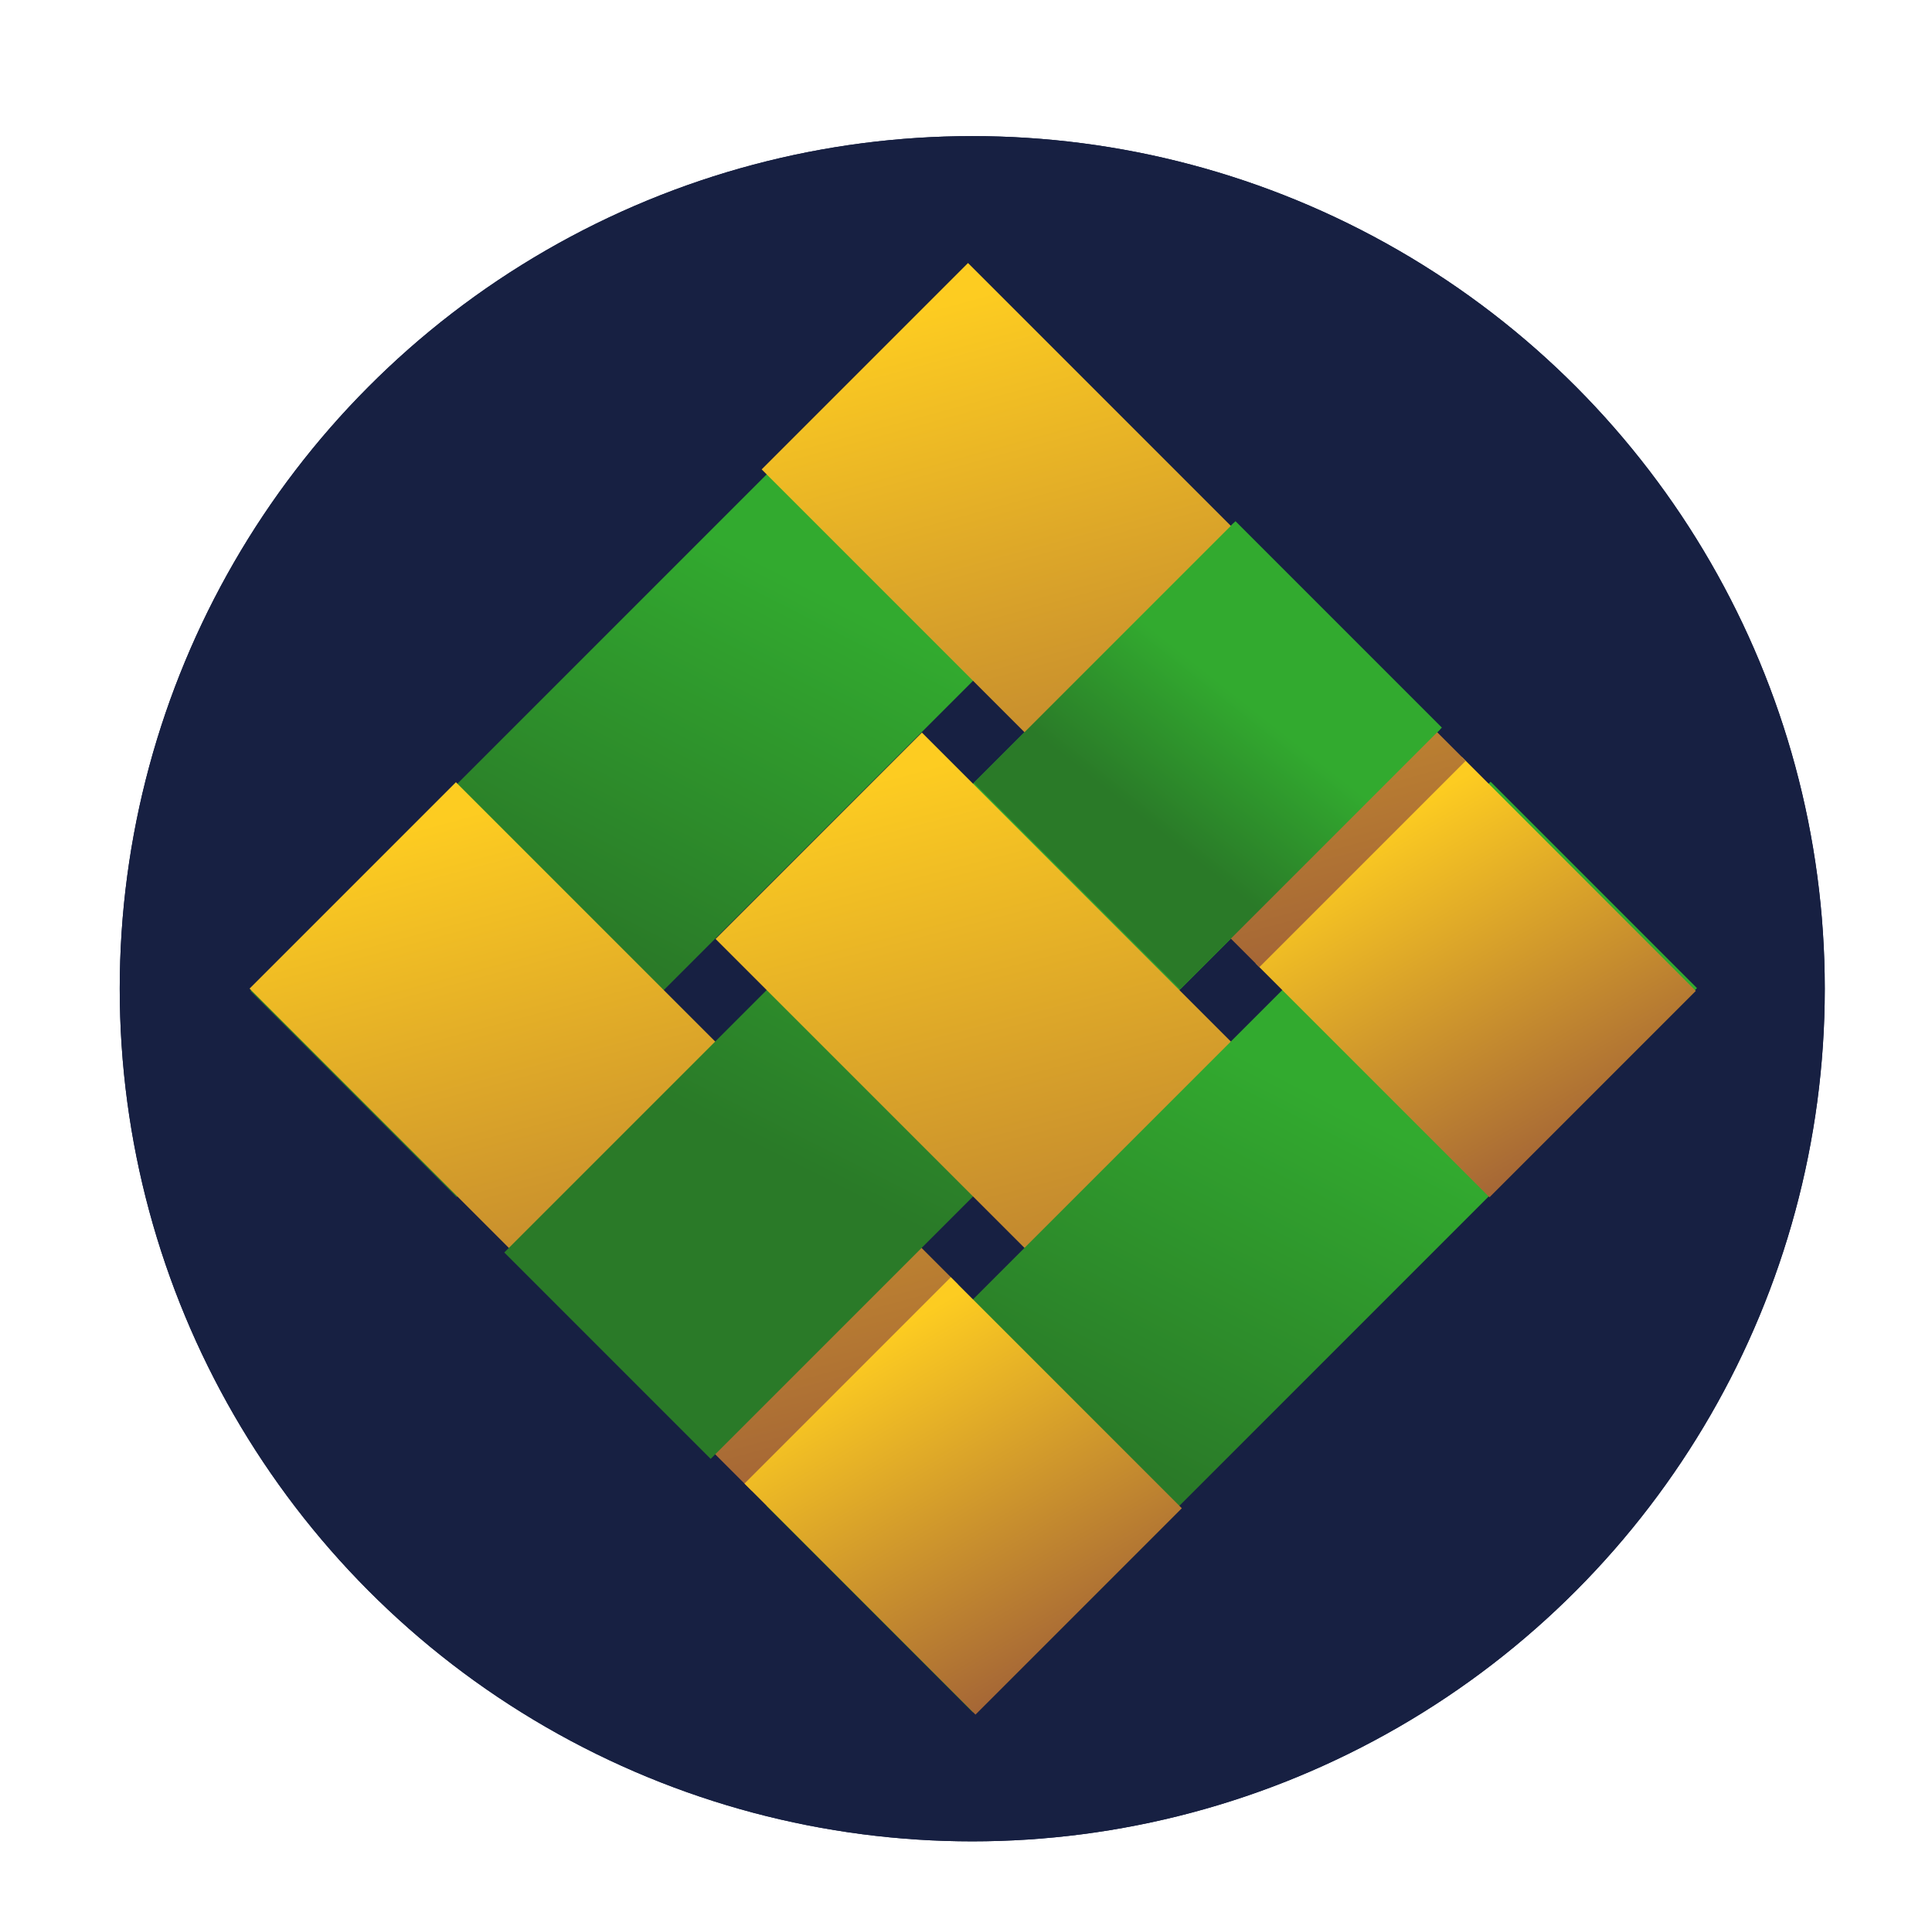
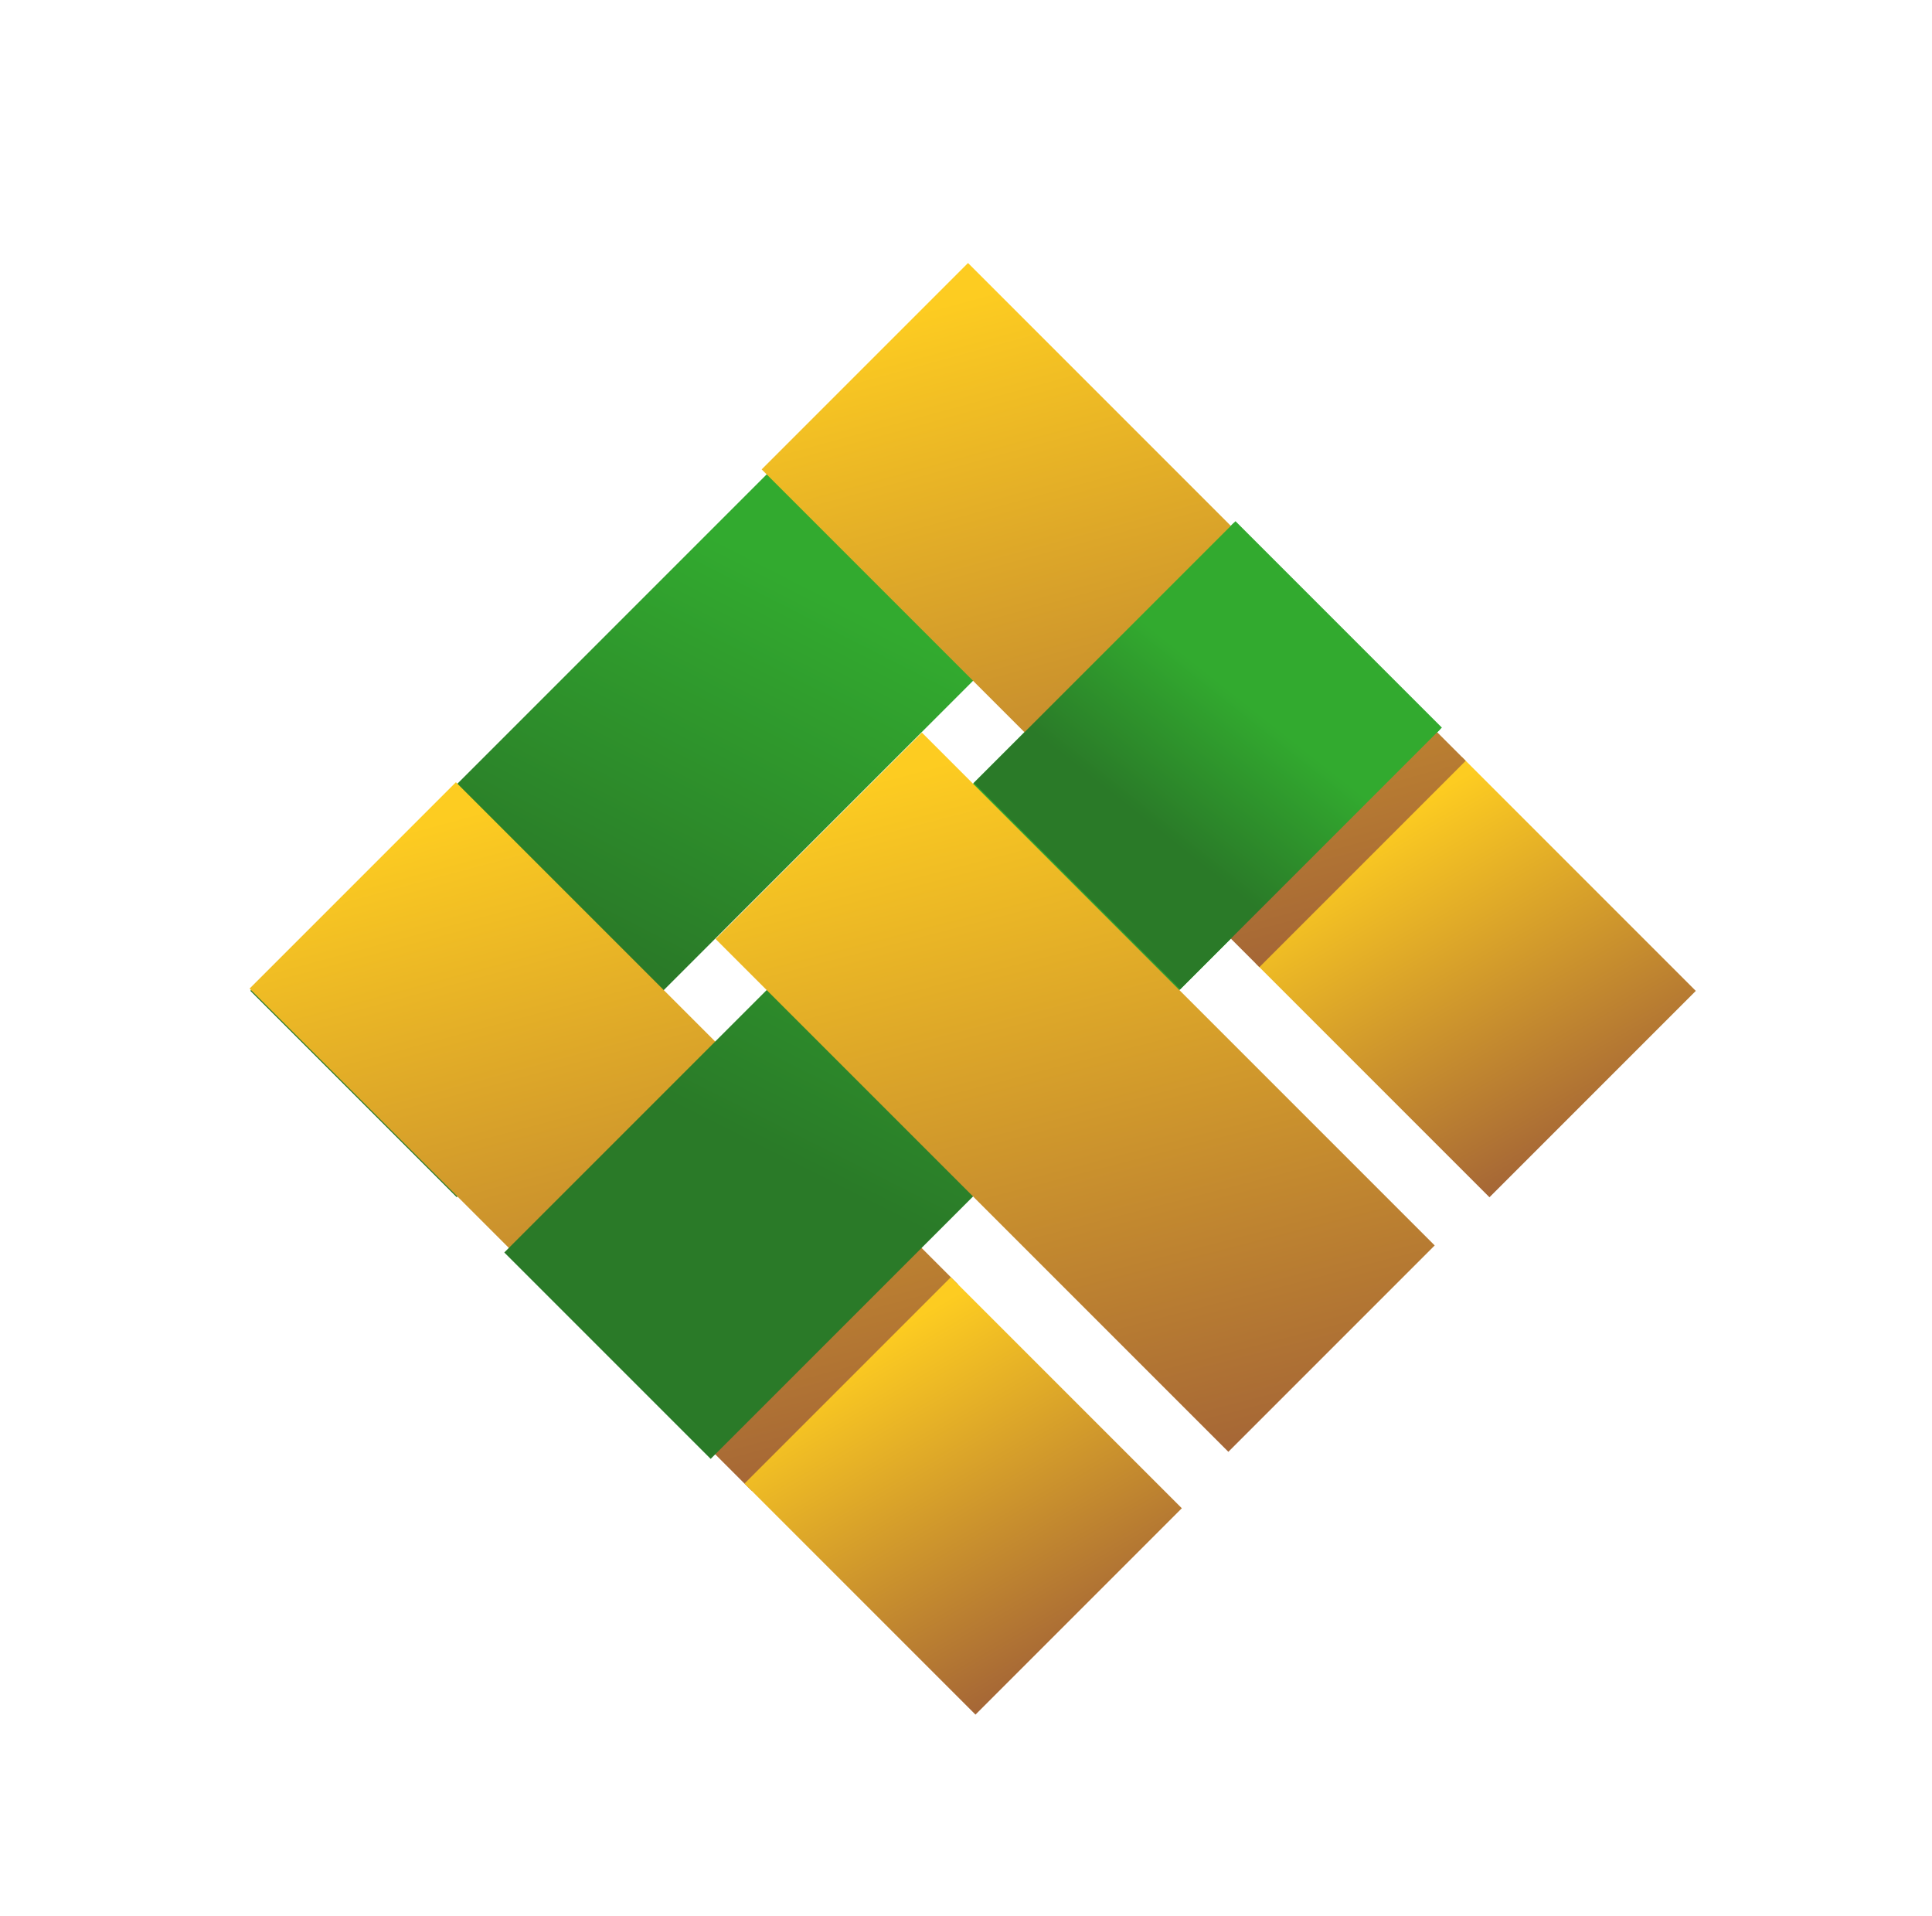
<svg xmlns="http://www.w3.org/2000/svg" width="121" height="120" viewBox="0 0 121 120" fill="none">
-   <circle cx="60.892" cy="61.916" r="53.393" fill="#172042" />
-   <circle cx="60.892" cy="61.916" r="53.393" fill="#172042" />
  <mask id="mask0_3505_1687" style="mask-type:alpha" maskUnits="userSpaceOnUse" x="7" y="8" width="108" height="108">
    <circle cx="60.892" cy="61.918" r="53.393" fill="black" />
  </mask>
  <g mask="url(#mask0_3505_1687)">
    <rect x="60.84" y="16.883" width="18.279" height="63.87" transform="rotate(45 60.84 16.883)" fill="url(#paint0_linear_3505_1687)" />
    <rect width="18.279" height="44.475" transform="matrix(0.707 -0.707 -0.707 -0.707 47.074 93.351)" fill="url(#paint1_linear_3505_1687)" />
    <rect x="77.378" y="32.638" width="18.279" height="64.763" transform="rotate(45 77.378 32.638)" fill="url(#paint2_linear_3505_1687)" />
    <rect width="18.279" height="45.425" transform="matrix(0.707 -0.707 -0.707 -0.707 76.931 90.915)" fill="url(#paint3_linear_3505_1687)" />
-     <rect x="93.355" y="48.953" width="18.279" height="64.139" transform="rotate(45 93.355 48.953)" fill="url(#paint4_linear_3505_1687)" />
    <rect width="18.278" height="20.718" transform="matrix(0.707 -0.707 -0.707 -0.707 93.284 74.975)" fill="url(#paint5_linear_3505_1687)" />
    <rect width="18.279" height="44.089" transform="matrix(0.707 -0.707 -0.707 -0.707 78.874 60.565)" fill="url(#paint6_linear_3505_1687)" />
    <rect x="77.268" y="32.748" width="18.279" height="23.024" transform="rotate(45 77.268 32.748)" fill="url(#paint7_linear_3505_1687)" />
    <rect width="18.278" height="20.463" transform="matrix(0.707 -0.707 -0.707 -0.707 61.094 107.372)" fill="url(#paint8_linear_3505_1687)" />
  </g>
  <defs>
    <linearGradient id="paint0_linear_3505_1687" x1="60.058" y1="40.49" x2="70.534" y2="72.714" gradientUnits="userSpaceOnUse">
      <stop stop-color="#32AA2F" />
      <stop offset="0.76" stop-color="#2A7A28" />
    </linearGradient>
    <linearGradient id="paint1_linear_3505_1687" x1="19.654" y1="41.259" x2="-5.181" y2="-1.831" gradientUnits="userSpaceOnUse">
      <stop stop-color="#FDCC21" />
      <stop offset="1" stop-color="#9D5D38" />
    </linearGradient>
    <linearGradient id="paint2_linear_3505_1687" x1="76.596" y1="56.576" x2="87.338" y2="89.162" gradientUnits="userSpaceOnUse">
      <stop stop-color="#32AA2F" />
      <stop offset="0.76" stop-color="#2A7A28" />
    </linearGradient>
    <linearGradient id="paint3_linear_3505_1687" x1="19.654" y1="42.141" x2="-5.978" y2="-1.402" gradientUnits="userSpaceOnUse">
      <stop stop-color="#FDCC21" />
      <stop offset="1" stop-color="#9D5D38" />
    </linearGradient>
    <linearGradient id="paint4_linear_3505_1687" x1="92.573" y1="72.66" x2="103.13" y2="104.993" gradientUnits="userSpaceOnUse">
      <stop stop-color="#32AA2F" />
      <stop offset="0.76" stop-color="#2A7A28" />
    </linearGradient>
    <linearGradient id="paint5_linear_3505_1687" x1="19.654" y1="19.219" x2="12.957" y2="-5.723" gradientUnits="userSpaceOnUse">
      <stop stop-color="#FDCC21" />
      <stop offset="1" stop-color="#9D5D38" />
    </linearGradient>
    <linearGradient id="paint6_linear_3505_1687" x1="19.654" y1="40.9" x2="-4.857" y2="-2.001" gradientUnits="userSpaceOnUse">
      <stop stop-color="#FDCC21" />
      <stop offset="1" stop-color="#9D5D38" />
    </linearGradient>
    <linearGradient id="paint7_linear_3505_1687" x1="76.486" y1="41.258" x2="77.971" y2="53.928" gradientUnits="userSpaceOnUse">
      <stop stop-color="#32AA2F" />
      <stop offset="0.76" stop-color="#2A7A28" />
    </linearGradient>
    <linearGradient id="paint8_linear_3505_1687" x1="19.654" y1="18.983" x2="13.11" y2="-5.693" gradientUnits="userSpaceOnUse">
      <stop stop-color="#FDCC21" />
      <stop offset="1" stop-color="#9D5D38" />
    </linearGradient>
  </defs>
</svg>